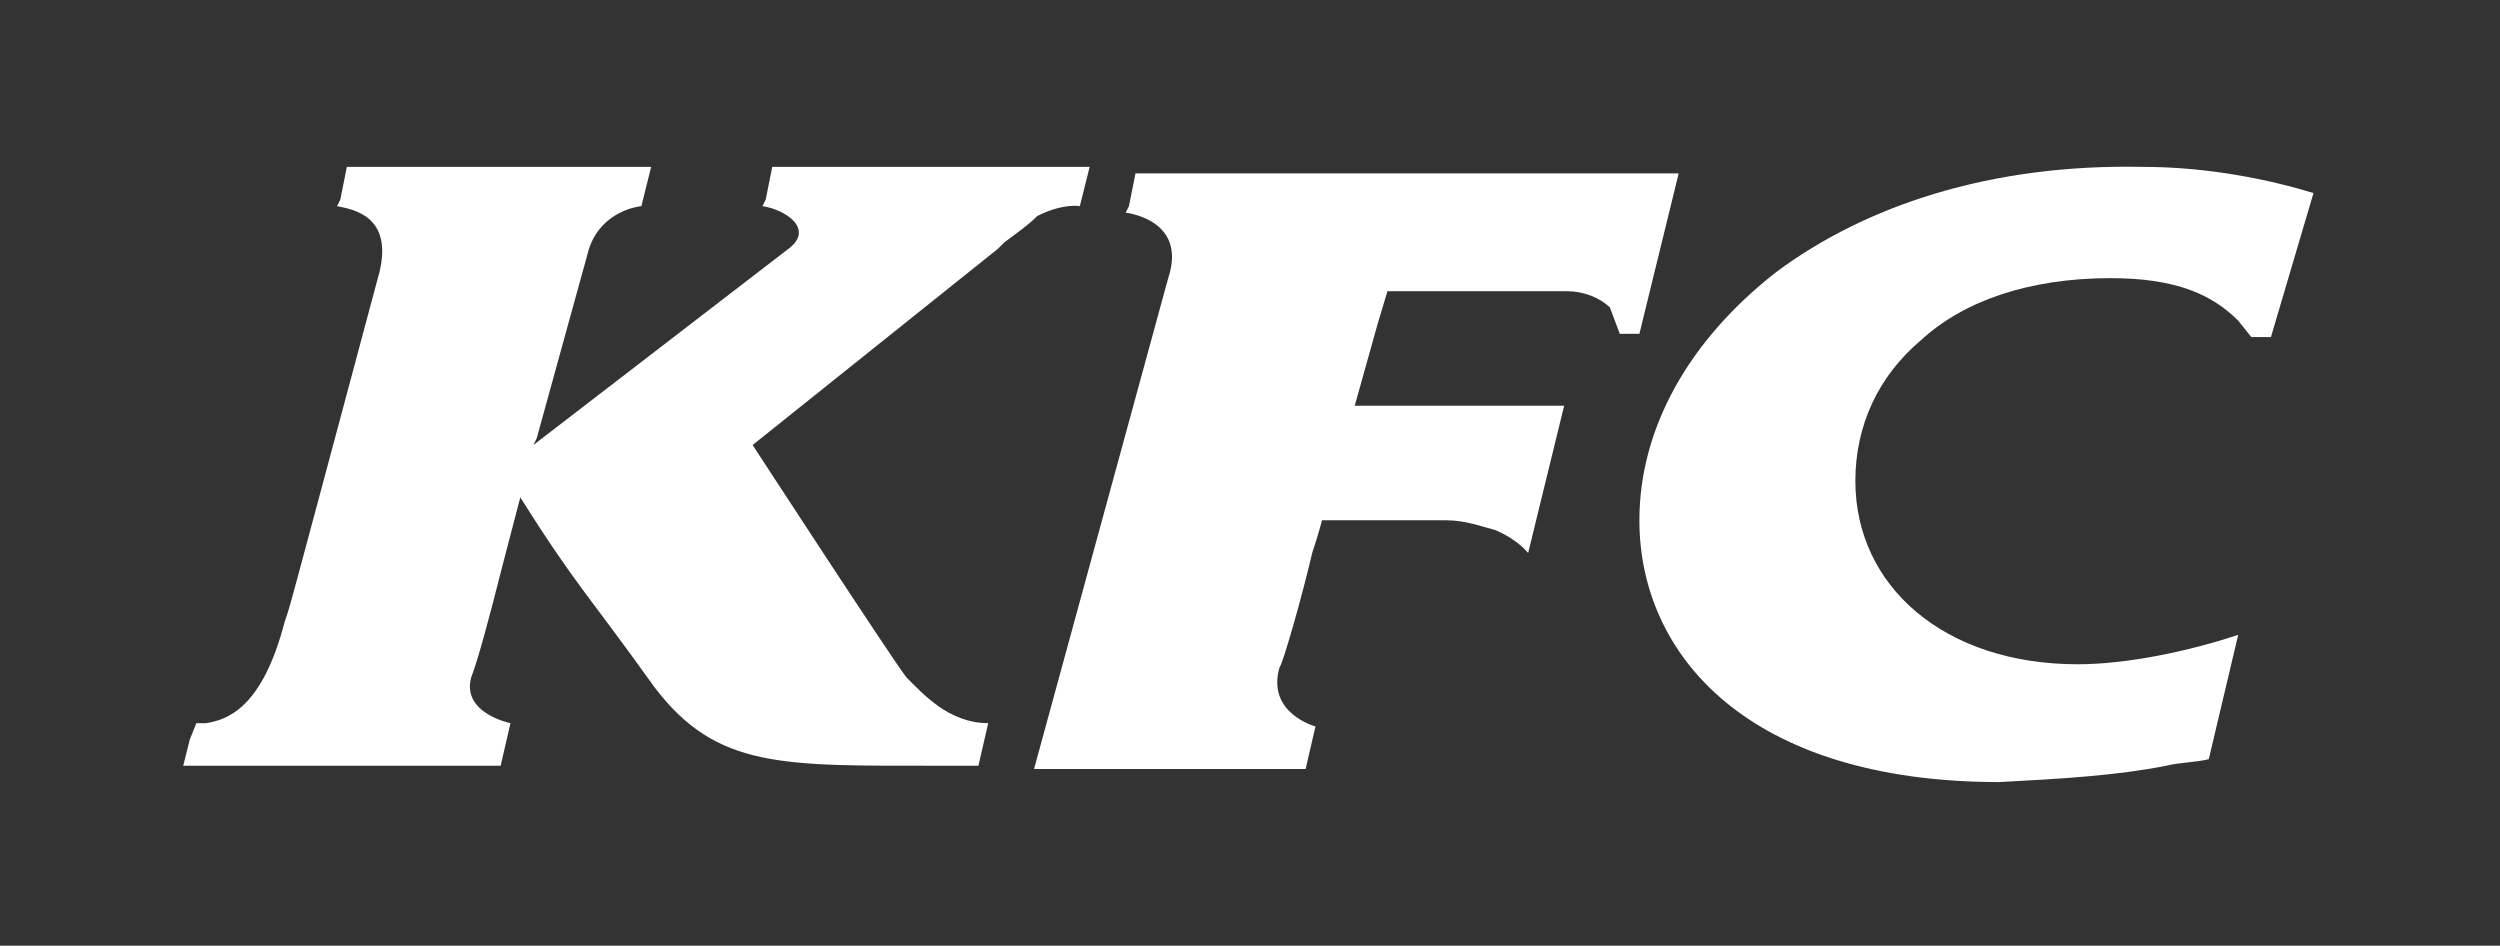
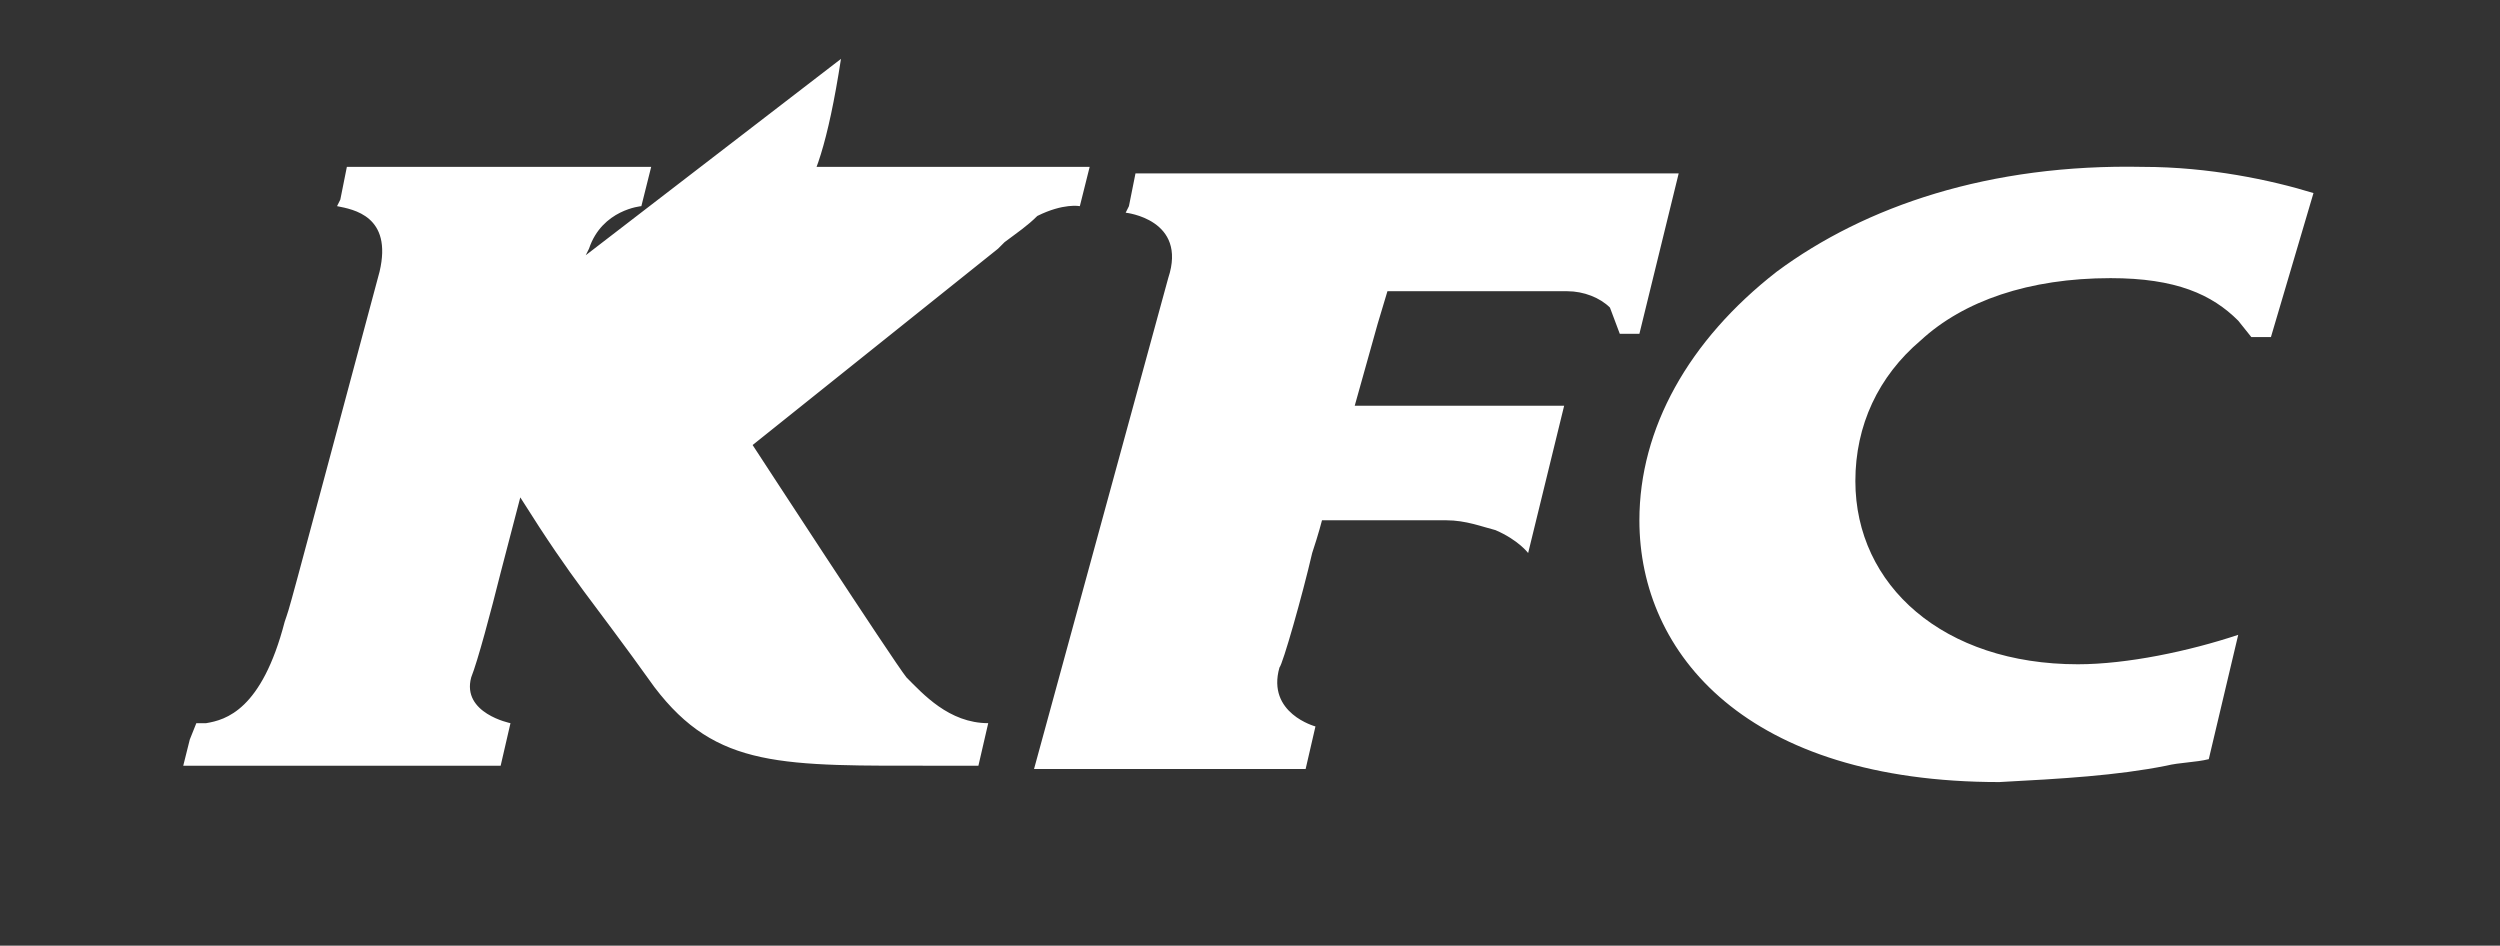
<svg xmlns="http://www.w3.org/2000/svg" version="1.1" id="Layer_1" x="0px" y="0px" viewBox="0 0 76.4 28.9" style="enable-background:new 0 0 76.4 28.9;" xml:space="preserve">
  <rect x="0" y="0" width="76.4" height="28.9" fill="#333333" stroke="none" />
  <style type="text/css">
	.st0{fill:#FFFFFF;}
</style>
-   <path class="st0" d="M30.7,7.4l-0.2,0.2l-7.5,6c0,0,4.3,6.6,4.7,7.1c0.5,0.5,1.3,1.4,2.5,1.4l-0.3,1.3h-1.2c-4.8,0-6.8,0.1-8.7-2.4  c-2-2.8-2.4-3.1-4.1-5.8l-0.6,2.3c-0.3,1.2-0.7,2.7-0.9,3.2c-0.3,1.1,1.2,1.4,1.2,1.4l-0.3,1.3H5.6l0.2-0.8L6,22.1h0.3  C6.9,22,8,21.7,8.7,19c0.2-0.6-0.1,0.5,2.9-10.7c0.4-1.7-0.8-1.9-1.3-2l0.1-0.2l0.2-1h9.3l-0.3,1.2c0,0-1.2,0.1-1.6,1.3l-1.6,5.8  l-0.1,0.2l7.8-6C24.9,7,24,6.4,23.3,6.3l0.1-0.2l0.2-1h9.7L33,6.3c0,0-0.5-0.1-1.3,0.3C31.4,6.9,31.1,7.1,30.7,7.4L30.7,7.4z   M49.2,9.4c-0.3-0.3-0.8-0.5-1.3-0.5h-5.5l-0.3,1l-0.7,2.5h6.4l-1.1,4.5c0,0-0.3-0.4-1-0.7c-0.4-0.1-0.9-0.3-1.5-0.3h-3.8  c0,0-0.1,0.4-0.3,1c-0.3,1.3-0.9,3.4-1,3.5c-0.4,1.4,1.1,1.8,1.1,1.8l-0.3,1.3h-8.3l4.1-15c0.6-1.8-1.3-2-1.3-2l0.1-0.2l0.2-1h16.6  l-1.2,4.9h-0.6L49.2,9.4z M69.4,10.3h-0.6l-0.4-0.5c-0.8-0.8-1.9-1.3-3.9-1.3c-2.5,0-4.5,0.7-5.8,1.9c-1.3,1.1-2,2.6-2,4.3  c0,3.2,2.7,5.6,6.8,5.6c1.5,0,3.4-0.4,4.9-0.9l-0.9,3.8c-0.4,0.1-0.9,0.1-1.3,0.2c-1.5,0.3-3.2,0.4-5.1,0.5c-7.7,0-11-3.9-11-8  c0-2.8,1.5-5.5,4.2-7.6c2.7-2,6.5-3.3,11.2-3.2c2,0,3.9,0.4,5.2,0.8L69.4,10.3L69.4,10.3z" />
+   <path class="st0" d="M30.7,7.4l-0.2,0.2l-7.5,6c0,0,4.3,6.6,4.7,7.1c0.5,0.5,1.3,1.4,2.5,1.4l-0.3,1.3h-1.2c-4.8,0-6.8,0.1-8.7-2.4  c-2-2.8-2.4-3.1-4.1-5.8l-0.6,2.3c-0.3,1.2-0.7,2.7-0.9,3.2c-0.3,1.1,1.2,1.4,1.2,1.4l-0.3,1.3H5.6l0.2-0.8L6,22.1h0.3  C6.9,22,8,21.7,8.7,19c0.2-0.6-0.1,0.5,2.9-10.7c0.4-1.7-0.8-1.9-1.3-2l0.1-0.2l0.2-1h9.3l-0.3,1.2c0,0-1.2,0.1-1.6,1.3l-0.1,0.2l7.8-6C24.9,7,24,6.4,23.3,6.3l0.1-0.2l0.2-1h9.7L33,6.3c0,0-0.5-0.1-1.3,0.3C31.4,6.9,31.1,7.1,30.7,7.4L30.7,7.4z   M49.2,9.4c-0.3-0.3-0.8-0.5-1.3-0.5h-5.5l-0.3,1l-0.7,2.5h6.4l-1.1,4.5c0,0-0.3-0.4-1-0.7c-0.4-0.1-0.9-0.3-1.5-0.3h-3.8  c0,0-0.1,0.4-0.3,1c-0.3,1.3-0.9,3.4-1,3.5c-0.4,1.4,1.1,1.8,1.1,1.8l-0.3,1.3h-8.3l4.1-15c0.6-1.8-1.3-2-1.3-2l0.1-0.2l0.2-1h16.6  l-1.2,4.9h-0.6L49.2,9.4z M69.4,10.3h-0.6l-0.4-0.5c-0.8-0.8-1.9-1.3-3.9-1.3c-2.5,0-4.5,0.7-5.8,1.9c-1.3,1.1-2,2.6-2,4.3  c0,3.2,2.7,5.6,6.8,5.6c1.5,0,3.4-0.4,4.9-0.9l-0.9,3.8c-0.4,0.1-0.9,0.1-1.3,0.2c-1.5,0.3-3.2,0.4-5.1,0.5c-7.7,0-11-3.9-11-8  c0-2.8,1.5-5.5,4.2-7.6c2.7-2,6.5-3.3,11.2-3.2c2,0,3.9,0.4,5.2,0.8L69.4,10.3L69.4,10.3z" />
</svg>